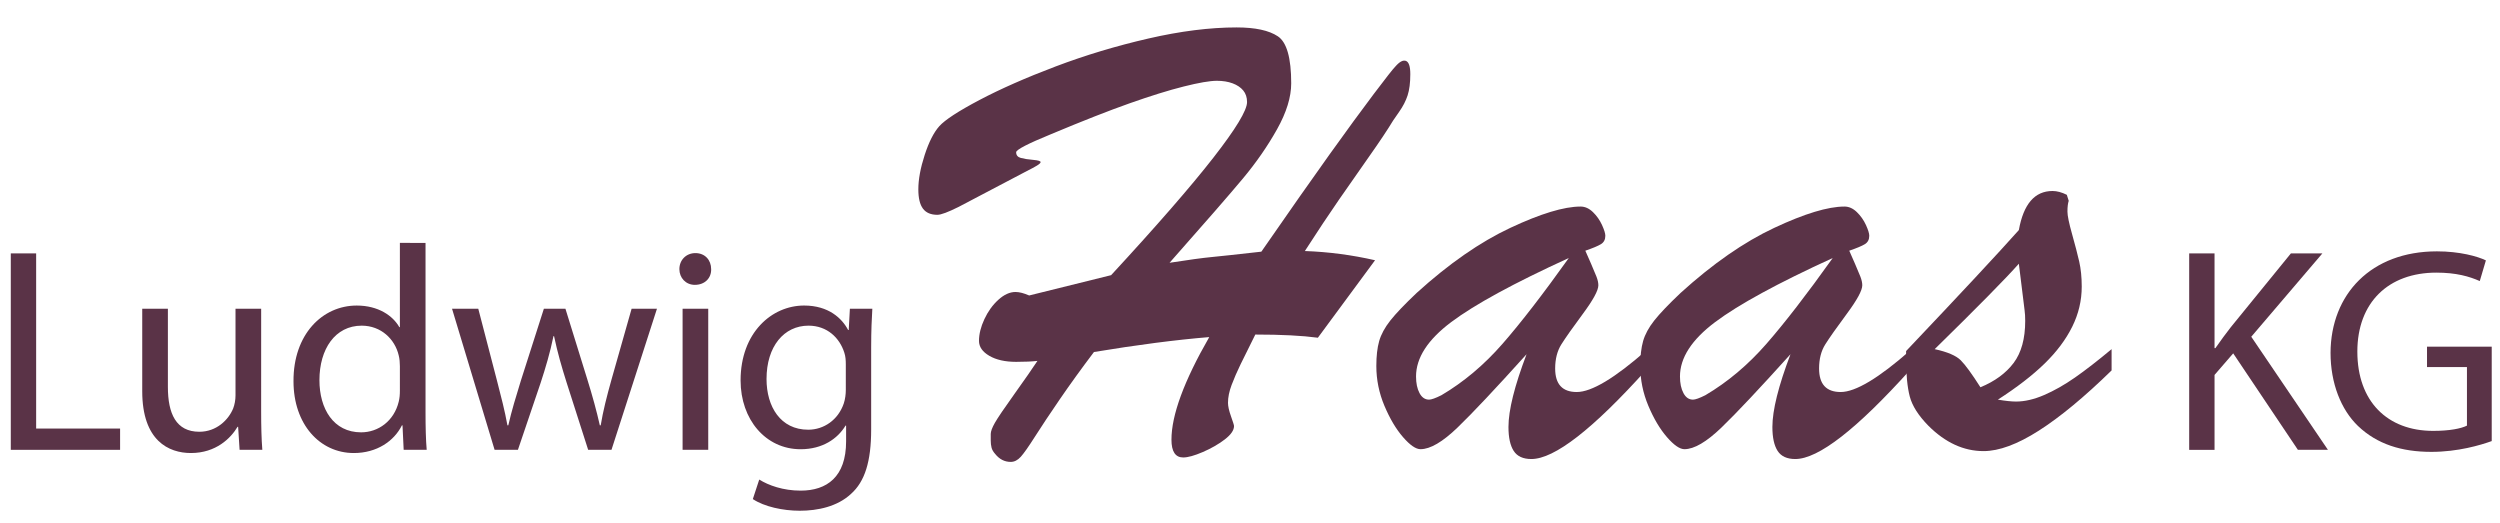
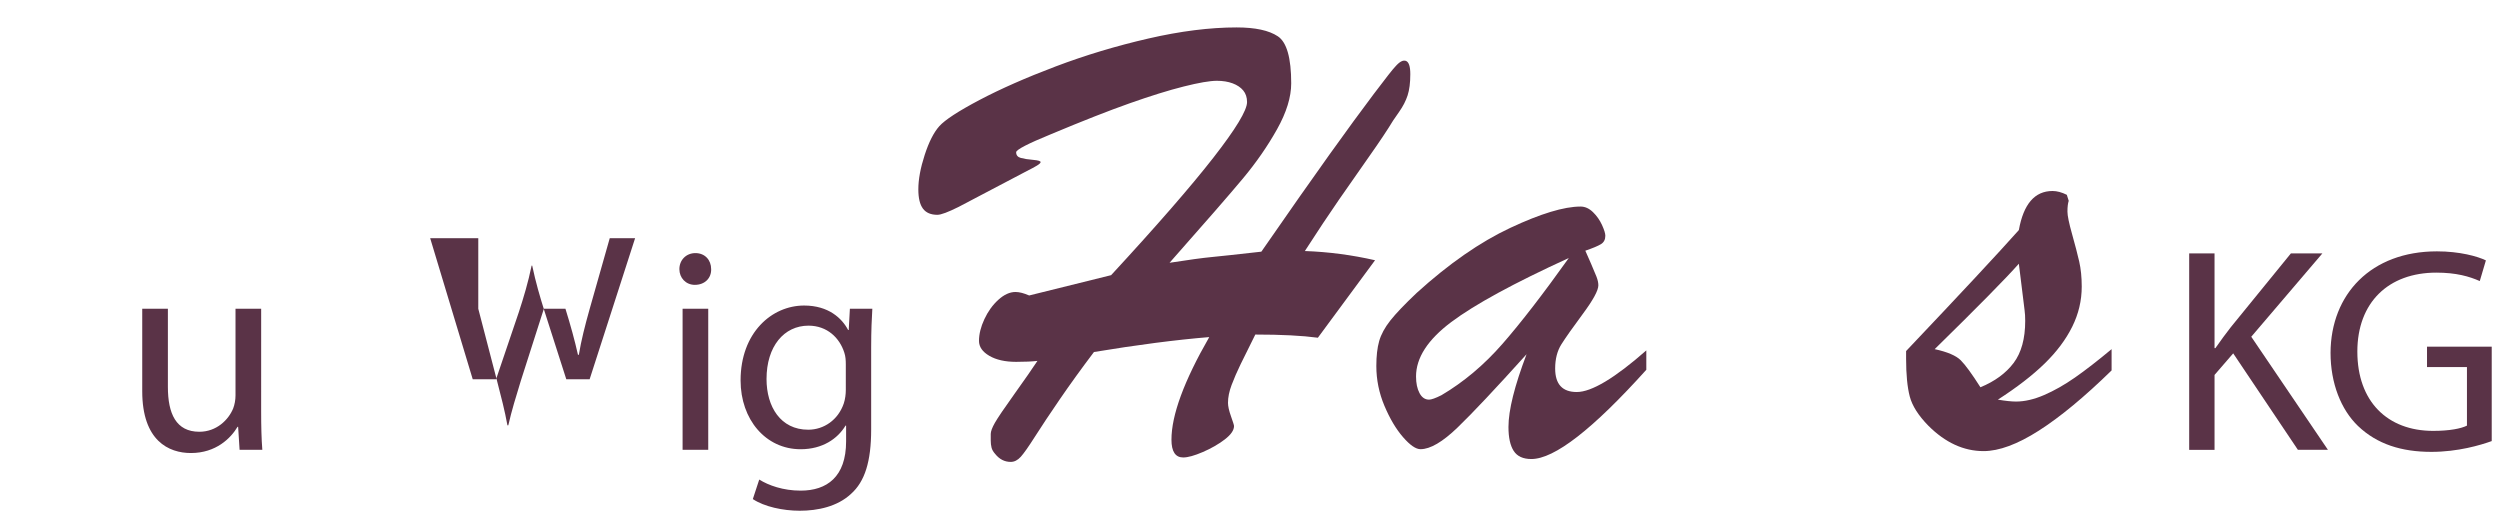
<svg xmlns="http://www.w3.org/2000/svg" version="1.1" id="Ebene_1" x="0px" y="0px" width="841.889px" height="176px" viewBox="0 206.141 841.889 176" enable-background="new 0 206.141 841.889 176" xml:space="preserve">
  <g>
-     <path fill="#5A3347" d="M3.633,291.473h8.54v58.985h28.269v7.165H3.633V291.473z" />
    <path fill="#5A3347" d="M87.944,344.667c0,4.907,0.099,9.227,0.394,12.955h-7.656l-0.491-7.753h-0.196   c-2.258,3.828-7.264,8.833-15.705,8.833c-7.459,0-16.393-4.122-16.393-20.81v-27.776h8.638v26.306   c0,9.029,2.749,15.116,10.601,15.116c5.792,0,9.816-4.024,11.386-7.854c0.491-1.275,0.785-2.847,0.785-4.418v-29.15h8.638   L87.944,344.667L87.944,344.667z" />
-     <path fill="#5A3347" d="M143.3,287.939v57.417c0,4.22,0.099,9.028,0.393,12.268h-7.754l-0.392-8.244h-0.197   c-2.649,5.301-8.44,9.324-16.195,9.324c-11.483,0-20.317-9.716-20.317-24.146c-0.099-15.802,9.718-25.521,21.299-25.521   c7.264,0,12.171,3.436,14.331,7.264h0.196v-28.361H143.3L143.3,287.939z M134.663,329.454c0-1.08-0.099-2.553-0.394-3.632   c-1.275-5.497-5.986-10.013-12.465-10.013c-8.932,0-14.232,7.854-14.232,18.354c0,9.618,4.712,17.569,14.036,17.569   c5.791,0,11.092-3.828,12.662-10.308c0.294-1.177,0.394-2.354,0.394-3.729L134.663,329.454L134.663,329.454z" />
-     <path fill="#5A3347" d="M161.064,310.117l6.282,24.146c1.375,5.302,2.65,10.208,3.534,15.116h0.294   c1.08-4.81,2.65-9.914,4.221-15.018l7.754-24.244h7.264l7.361,23.754c1.768,5.691,3.142,10.698,4.221,15.508h0.295   c0.785-4.81,2.061-9.814,3.632-15.411l6.771-23.851h8.539l-15.312,47.506h-7.854l-7.263-22.672   c-1.669-5.301-3.042-10.012-4.221-15.607h-0.196c-1.178,5.692-2.65,10.601-4.319,15.704l-7.655,22.575h-7.854l-14.331-47.506   H161.064z" />
+     <path fill="#5A3347" d="M161.064,310.117l6.282,24.146c1.375,5.302,2.65,10.208,3.534,15.116h0.294   c1.08-4.81,2.65-9.914,4.221-15.018l7.754-24.244h7.264c1.768,5.691,3.142,10.698,4.221,15.508h0.295   c0.785-4.81,2.061-9.814,3.632-15.411l6.771-23.851h8.539l-15.312,47.506h-7.854l-7.263-22.672   c-1.669-5.301-3.042-10.012-4.221-15.607h-0.196c-1.178,5.692-2.65,10.601-4.319,15.704l-7.655,22.575h-7.854l-14.331-47.506   H161.064z" />
    <path fill="#5A3347" d="M239.485,296.773c0.099,2.941-2.061,5.293-5.497,5.293c-3.042,0-5.201-2.354-5.201-5.293   c0-3.043,2.258-5.399,5.398-5.399C237.424,291.375,239.485,293.73,239.485,296.773z M229.866,357.623v-47.506h8.637v47.506H229.866   z" />
    <path fill="#5A3347" d="M293.762,310.117c-0.196,3.435-0.392,7.263-0.392,13.055v27.581c0,10.896-2.159,17.569-6.772,21.692   c-4.614,4.317-11.288,5.691-17.276,5.691c-5.692,0-11.975-1.374-15.802-3.927l2.159-6.576c3.141,1.964,8.049,3.731,13.938,3.731   c8.834,0,15.313-4.614,15.313-16.589v-5.302h-0.197c-2.649,4.418-7.754,7.95-15.115,7.95c-11.778,0-20.221-10.012-20.221-23.164   c0-16.097,10.502-25.226,21.397-25.226c8.245,0,12.76,4.317,14.82,8.246h0.196l0.394-7.166h7.558V310.117z M284.831,328.864   c0-1.474-0.099-2.749-0.491-3.925c-1.57-5.009-5.791-9.13-12.072-9.13c-8.245,0-14.134,6.969-14.134,17.962   c0,9.324,4.711,17.079,14.036,17.079c5.3,0,10.109-3.337,11.975-8.834c0.491-1.473,0.688-3.142,0.688-4.613L284.831,328.864   L284.831,328.864z" />
    <path fill="#5A3347" d="M345.833,263.72l-22.996,12.086c-3.564,1.783-5.953,2.674-7.167,2.674c-2.209,0-3.832-0.695-4.866-2.085   c-1.033-1.391-1.551-3.546-1.551-6.471c0-3.351,0.714-7.22,2.139-11.604c1.427-4.385,3.067-7.611,4.92-9.68   c1.925-2.139,6.435-5.081,13.53-8.824c7.094-3.743,15.633-7.503,25.616-11.284c9.981-3.778,20.392-6.916,31.23-9.412   c10.837-2.495,20.75-3.744,29.734-3.744c6.276,0,10.913,0.999,13.906,2.995c2.995,1.998,4.492,7.273,4.492,15.83   c0,4.636-1.587,9.787-4.76,15.456c-3.174,5.668-6.988,11.177-11.445,16.525c-4.458,5.348-12.712,14.832-24.762,28.45   c6.417-0.998,11.124-1.639,14.119-1.925c2.995-0.284,8.591-0.891,16.794-1.818c9.482-13.689,17.148-24.616,22.996-32.782   c5.846-8.164,10.803-14.937,14.866-20.322c4.063-5.382,6.487-8.466,7.272-9.251c1.426-1.639,2.62-2.263,3.583-1.872   c0.963,0.393,1.444,1.872,1.444,4.439c0,2.924-0.305,5.313-0.909,7.166c-0.606,1.855-1.551,3.69-2.835,5.508   c-1.283,1.818-1.962,2.799-2.032,2.941c-1.854,3.067-4.527,7.078-8.021,12.033c-3.494,4.957-6.917,9.858-10.269,14.707   c-3.353,4.85-7.166,10.588-11.443,17.219c7.984,0.286,15.863,1.321,23.638,3.102l-19.253,26.092   c-5.277-0.711-12.3-1.069-21.07-1.069c-2.14,4.278-3.799,7.631-4.976,10.054c-1.176,2.427-2.176,4.728-2.995,6.9   c-0.821,2.175-1.229,4.188-1.229,6.042c0,1.142,0.338,2.657,1.016,4.547c0.677,1.891,1.016,2.978,1.016,3.261   c0,1.429-1.053,2.942-3.154,4.548c-2.104,1.604-4.564,3.012-7.38,4.224c-2.818,1.211-5.011,1.818-6.578,1.818   c-2.64,0-3.957-1.998-3.957-5.99c0-8.271,4.24-19.787,12.728-34.547c-11.267,0.928-24.209,2.604-38.825,5.026   c-4.208,5.563-8.021,10.841-11.443,15.829c-3.423,4.992-6.223,9.198-8.396,12.621c-2.176,3.423-3.78,5.703-4.813,6.846   c-1.035,1.141-2.158,1.712-3.369,1.712c-2.069,0-3.815-0.893-5.241-2.675c-0.642-0.714-1.053-1.426-1.229-2.14   c-0.18-0.711-0.269-1.497-0.269-2.353c0-0.856,0-1.604,0-2.246c0-0.855,0.463-2.103,1.391-3.743c0.927-1.641,3.138-4.9,6.632-9.786   c3.492-4.884,6.06-8.573,7.7-11.071c-1.854,0.214-4.242,0.321-7.166,0.321c-3.708,0-6.721-0.677-9.037-2.032   c-2.318-1.354-3.477-3.029-3.477-5.027c0-2.279,0.605-4.722,1.818-7.324c1.211-2.603,2.78-4.776,4.706-6.524   c1.925-1.746,3.851-2.621,5.775-2.621c1.284,0,2.816,0.394,4.6,1.176l27.595-6.841c15.402-16.684,26.881-29.874,34.44-39.572   c7.557-9.696,11.337-15.937,11.337-18.717c0-1.567-0.429-2.869-1.284-3.904c-0.855-1.033-2.051-1.835-3.583-2.407   c-1.534-0.569-3.299-0.855-5.294-0.855c-2.354,0-6.08,0.642-11.178,1.925c-5.099,1.283-11.177,3.174-18.235,5.668   c-7.06,2.497-15.866,5.955-26.418,10.375c-7.844,3.208-11.766,5.241-11.766,6.097c0,0.999,0.535,1.641,1.604,1.925   c1.069,0.286,2.441,0.5,4.118,0.642c1.675,0.144,2.514,0.393,2.514,0.749c0,0.286-0.411,0.679-1.229,1.177   C348.382,262.402,347.259,263.008,345.833,263.72z" />
    <path fill="#5A3347" d="M477.072,304.786c10.838-9.834,21.355-17.142,31.554-21.92c10.194-4.776,18.074-7.166,23.638-7.166   c1.497,0,2.888,0.625,4.172,1.872c1.283,1.249,2.298,2.692,3.047,4.331c0.748,1.642,1.124,2.853,1.124,3.637   c0,1.283-0.5,2.23-1.497,2.835c-1,0.607-2.746,1.336-5.242,2.191c0.498,1.142,1.142,2.604,1.928,4.385   c0.782,1.784,1.39,3.229,1.816,4.331c0.429,1.104,0.643,2.081,0.643,2.938c0,1.711-1.73,4.903-5.188,9.573   c-3.46,4.672-5.883,8.111-7.272,10.32c-1.391,2.211-2.085,4.92-2.085,8.129c0,5.277,2.424,7.915,7.271,7.915   c4.99,0,12.799-4.669,23.425-14.013v6.524c-18.041,20.038-30.947,30.055-38.72,30.055c-2.78,0-4.759-0.906-5.937-2.726   c-1.177-1.819-1.765-4.51-1.765-8.077c0-5.631,2.032-13.797,6.097-24.493c-10.411,11.553-18.147,19.771-23.21,24.655   c-5.063,4.885-9.234,7.325-12.515,7.325c-1.569,0-3.529-1.354-5.882-4.064c-2.354-2.709-4.439-6.22-6.257-10.534   c-1.818-4.313-2.729-8.786-2.729-13.424c0-3.351,0.32-6.148,0.962-8.396c0.644-2.246,1.89-4.547,3.744-6.899   C470.047,311.738,473.007,308.636,477.072,304.786z M528.304,293.026c-18.539,8.481-31.75,15.683-39.627,21.6   c-7.881,5.921-11.819,12.017-11.819,18.29c0,2.283,0.393,4.155,1.177,5.616c0.783,1.463,1.854,2.19,3.209,2.19   c0.783,0,2.175-0.497,4.171-1.497c7.487-4.42,14.332-10.177,20.536-17.271C512.154,314.86,519.605,305.213,528.304,293.026z" />
-     <path fill="#5A3347" d="M565.952,304.786c10.839-9.834,21.354-17.142,31.554-21.92c10.194-4.776,18.072-7.166,23.635-7.166   c1.497,0,2.888,0.625,4.171,1.872c1.284,1.249,2.301,2.692,3.05,4.331c0.749,1.642,1.122,2.853,1.122,3.637   c0,1.283-0.5,2.23-1.498,2.835c-0.999,0.607-2.745,1.336-5.24,2.191c0.497,1.142,1.14,2.604,1.926,4.385   c0.783,1.784,1.391,3.229,1.817,4.331c0.428,1.104,0.643,2.081,0.643,2.938c0,1.711-1.729,4.903-5.187,9.573   c-3.46,4.672-5.883,8.111-7.272,10.32c-1.392,2.211-2.087,4.92-2.087,8.129c0,5.277,2.423,7.915,7.272,7.915   c4.989,0,12.797-4.669,23.423-14.013v6.524c-18.04,20.038-30.944,30.055-38.716,30.055c-2.78,0-4.761-0.906-5.937-2.726   c-1.178-1.818-1.765-4.51-1.765-8.077c0-5.631,2.032-13.797,6.097-24.493c-10.412,11.553-18.147,19.771-23.209,24.655   c-5.064,4.885-9.236,7.325-12.515,7.325c-1.569,0-3.529-1.354-5.883-4.064c-2.354-2.709-4.439-6.22-6.259-10.534   c-1.818-4.313-2.726-8.786-2.726-13.424c0-3.351,0.319-6.148,0.962-8.396c0.643-2.246,1.889-4.547,3.743-6.899   S561.889,308.636,565.952,304.786z M617.184,293.026c-18.539,8.481-31.749,15.683-39.627,21.6   c-7.88,5.921-11.817,12.017-11.817,18.29c0,2.283,0.392,4.155,1.177,5.616c0.783,1.463,1.854,2.19,3.209,2.19   c0.783,0,2.175-0.497,4.172-1.497c7.486-4.42,14.332-10.177,20.535-17.271C601.034,314.86,608.486,305.213,617.184,293.026z" />
    <path fill="#5A3347" d="M641.891,326.926v-2.566c18.396-19.395,31.052-32.972,37.97-40.745c1.566-8.77,5.349-13.155,11.337-13.155   c1.497,0,3.103,0.428,4.813,1.283l0.642,2.032c-0.286,0.855-0.428,2.069-0.428,3.637c0,1.355,0.518,3.87,1.552,7.541   c1.032,3.672,1.833,6.755,2.405,9.25c0.568,2.497,0.854,5.311,0.854,8.444c0,4.705-1.068,9.218-3.208,13.53   c-2.14,4.314-5.24,8.449-9.306,12.407c-4.064,3.957-9.306,8.004-15.723,12.138c2.566,0.429,4.6,0.643,6.097,0.643   c2.923,0,6.079-0.729,9.467-2.191c3.386-1.461,6.846-3.422,10.375-5.882s7.646-5.651,12.354-9.574v7.166   c-9.129,8.915-17.293,15.671-24.493,20.271c-7.204,4.6-13.407,6.896-18.611,6.896c-6.703,0-12.906-2.851-18.61-8.557   c-3.353-3.422-5.438-6.701-6.256-9.84C642.301,336.517,641.891,332.274,641.891,326.926z M681.784,310.563l-1.925-15.611   c-4.423,4.989-13.87,14.579-28.344,28.766c4.278,0.928,7.201,2.177,8.771,3.743c1.566,1.57,3.778,4.6,6.632,9.092   c4.848-1.995,8.573-4.723,11.179-8.181c2.602-3.458,3.901-8.184,3.901-14.174c0-0.711-0.018-1.354-0.052-1.925   C681.908,311.704,681.855,311.133,681.784,310.563z" />
    <path fill="#5A3347" d="M737.219,291.473h8.539v31.895h0.296c1.767-2.552,3.532-4.909,5.201-7.067l20.22-24.828h10.602   l-23.951,28.067l25.816,38.083h-10.112l-21.788-32.487l-6.283,7.264v25.225h-8.539V291.473z" />
    <path fill="#5A3347" d="M839.102,354.679c-3.828,1.374-11.388,3.631-20.319,3.631c-10.012,0-18.255-2.552-24.733-8.734   c-5.693-5.496-9.227-14.331-9.227-24.636c0.098-19.73,13.644-34.154,35.825-34.154c7.656,0,13.644,1.669,16.491,3.044l-2.063,6.962   c-3.535-1.566-7.949-2.84-14.626-2.84c-16.096,0-26.6,10.006-26.6,26.594c0,16.785,10.11,26.697,25.521,26.697   c5.595,0,9.423-0.785,11.388-1.768v-19.729H817.31v-6.87h21.792V354.679z" />
  </g>
</svg>